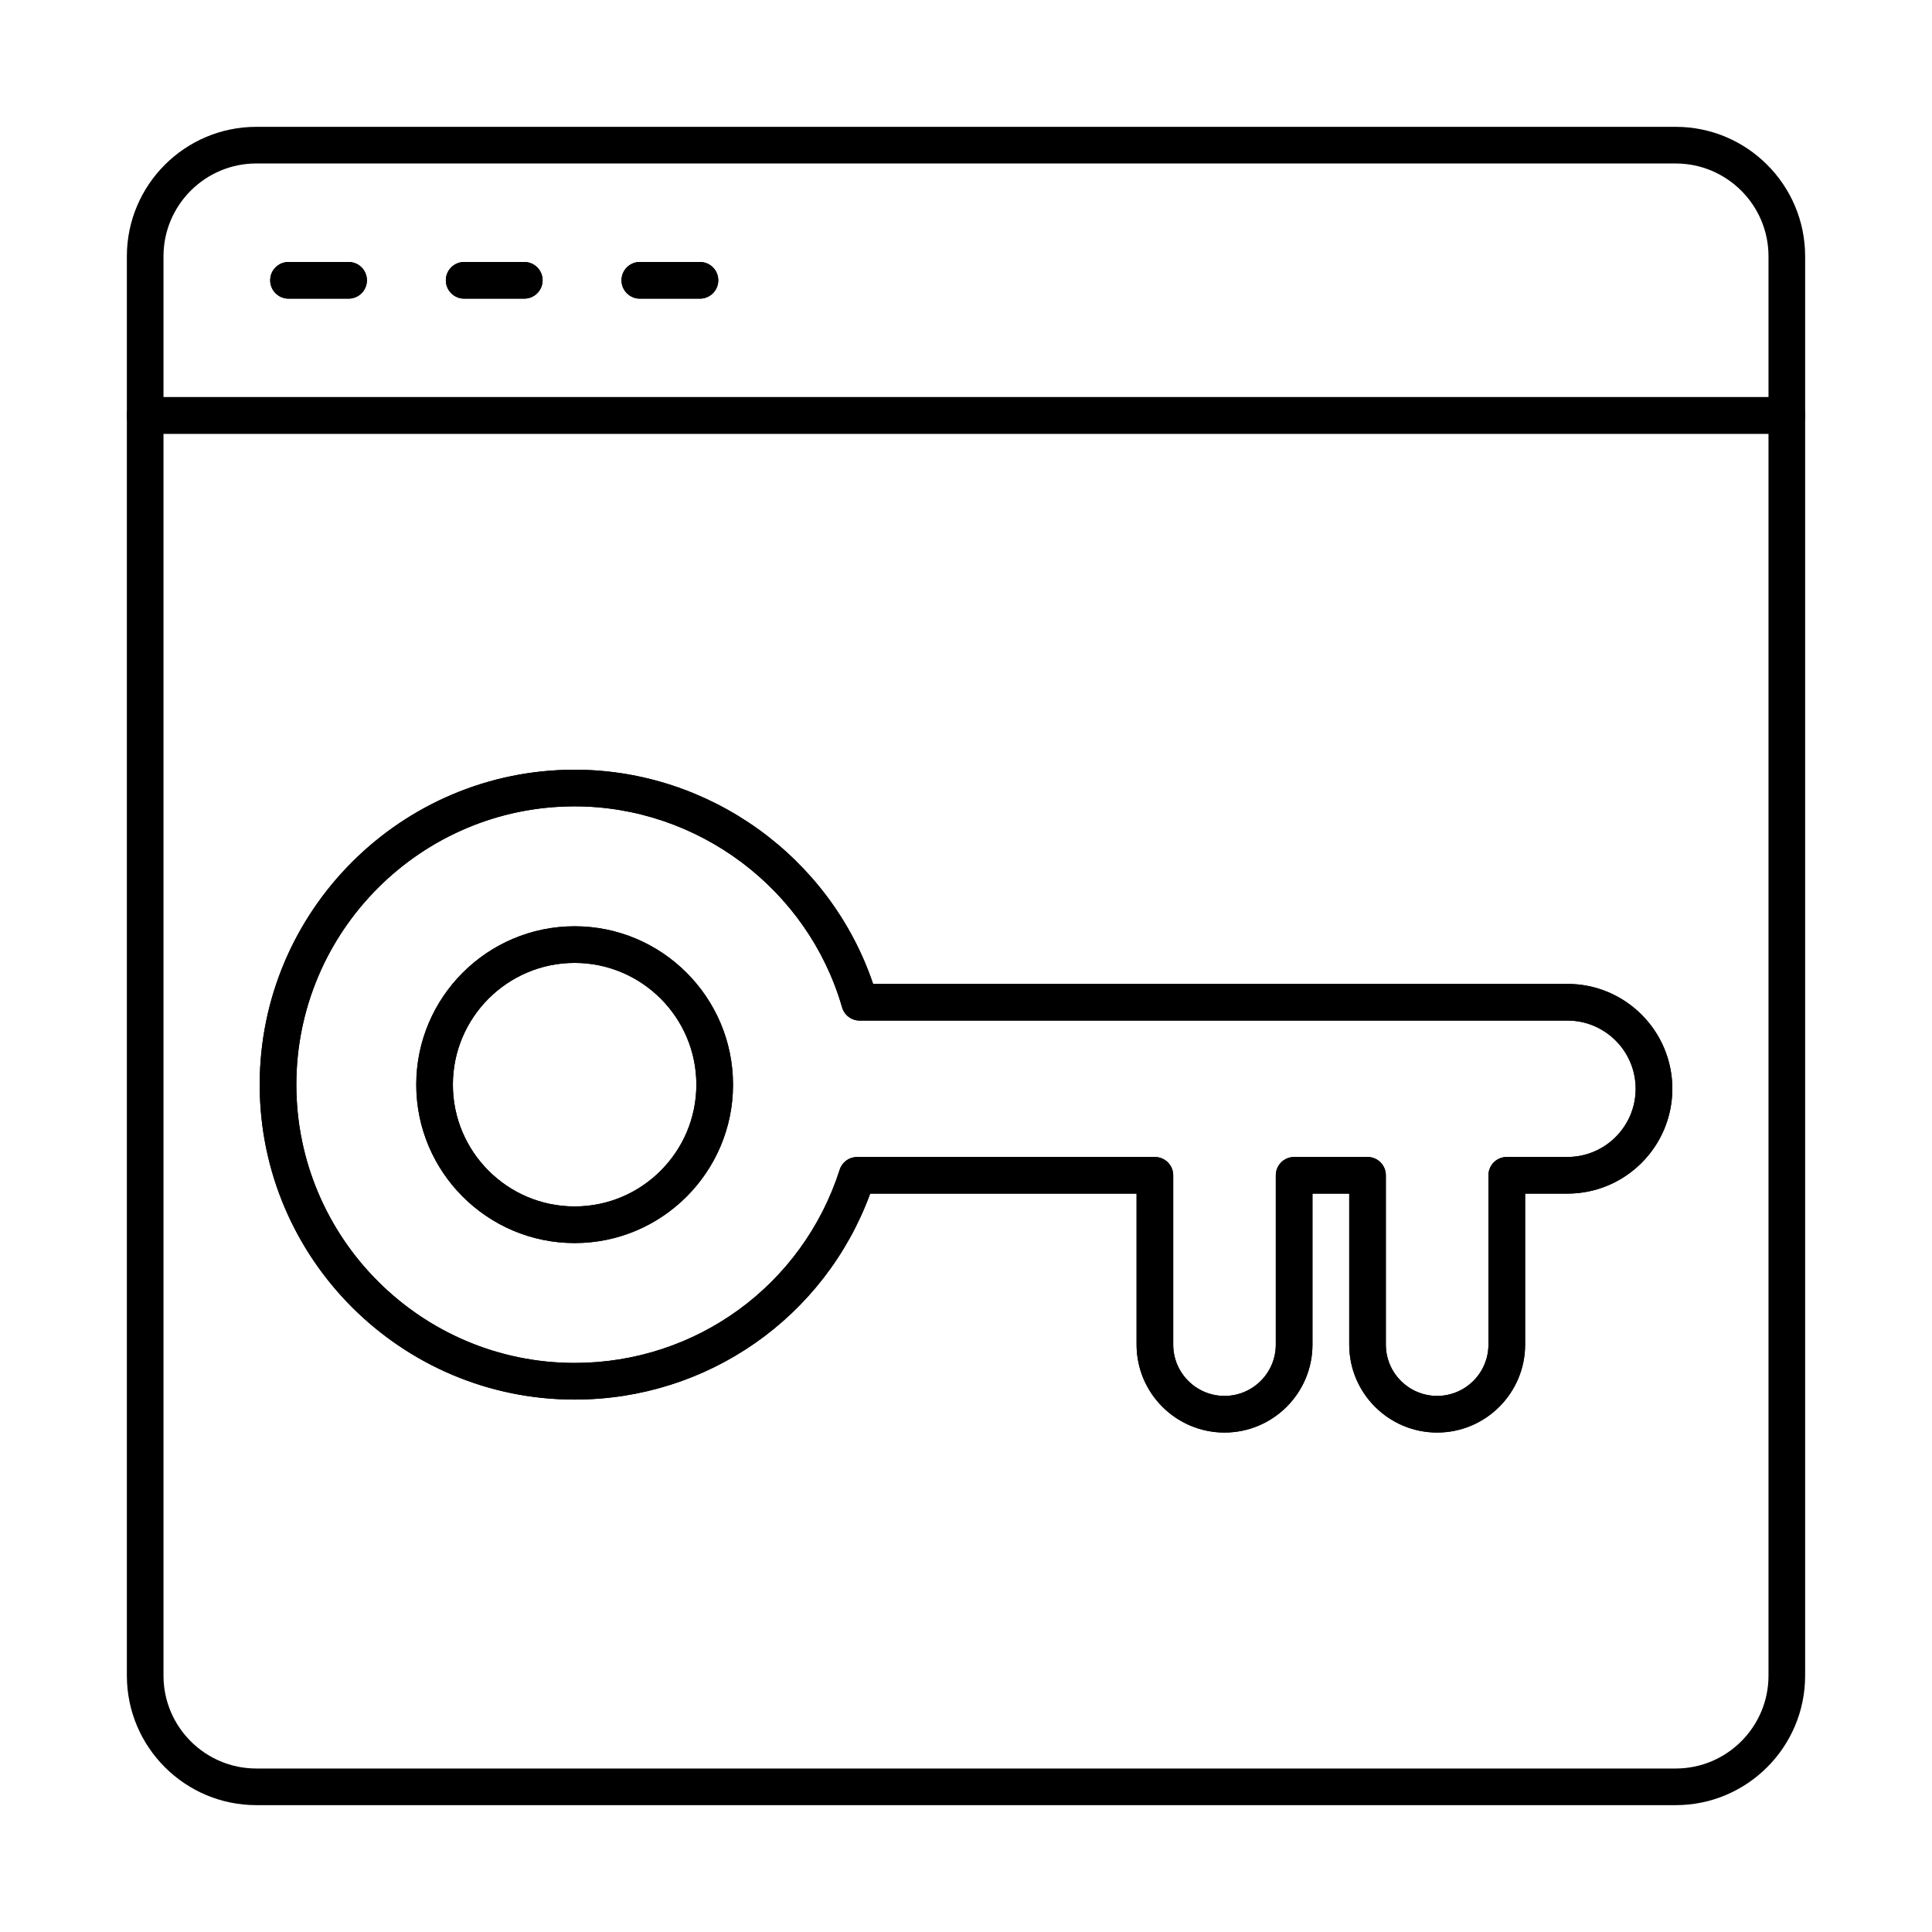
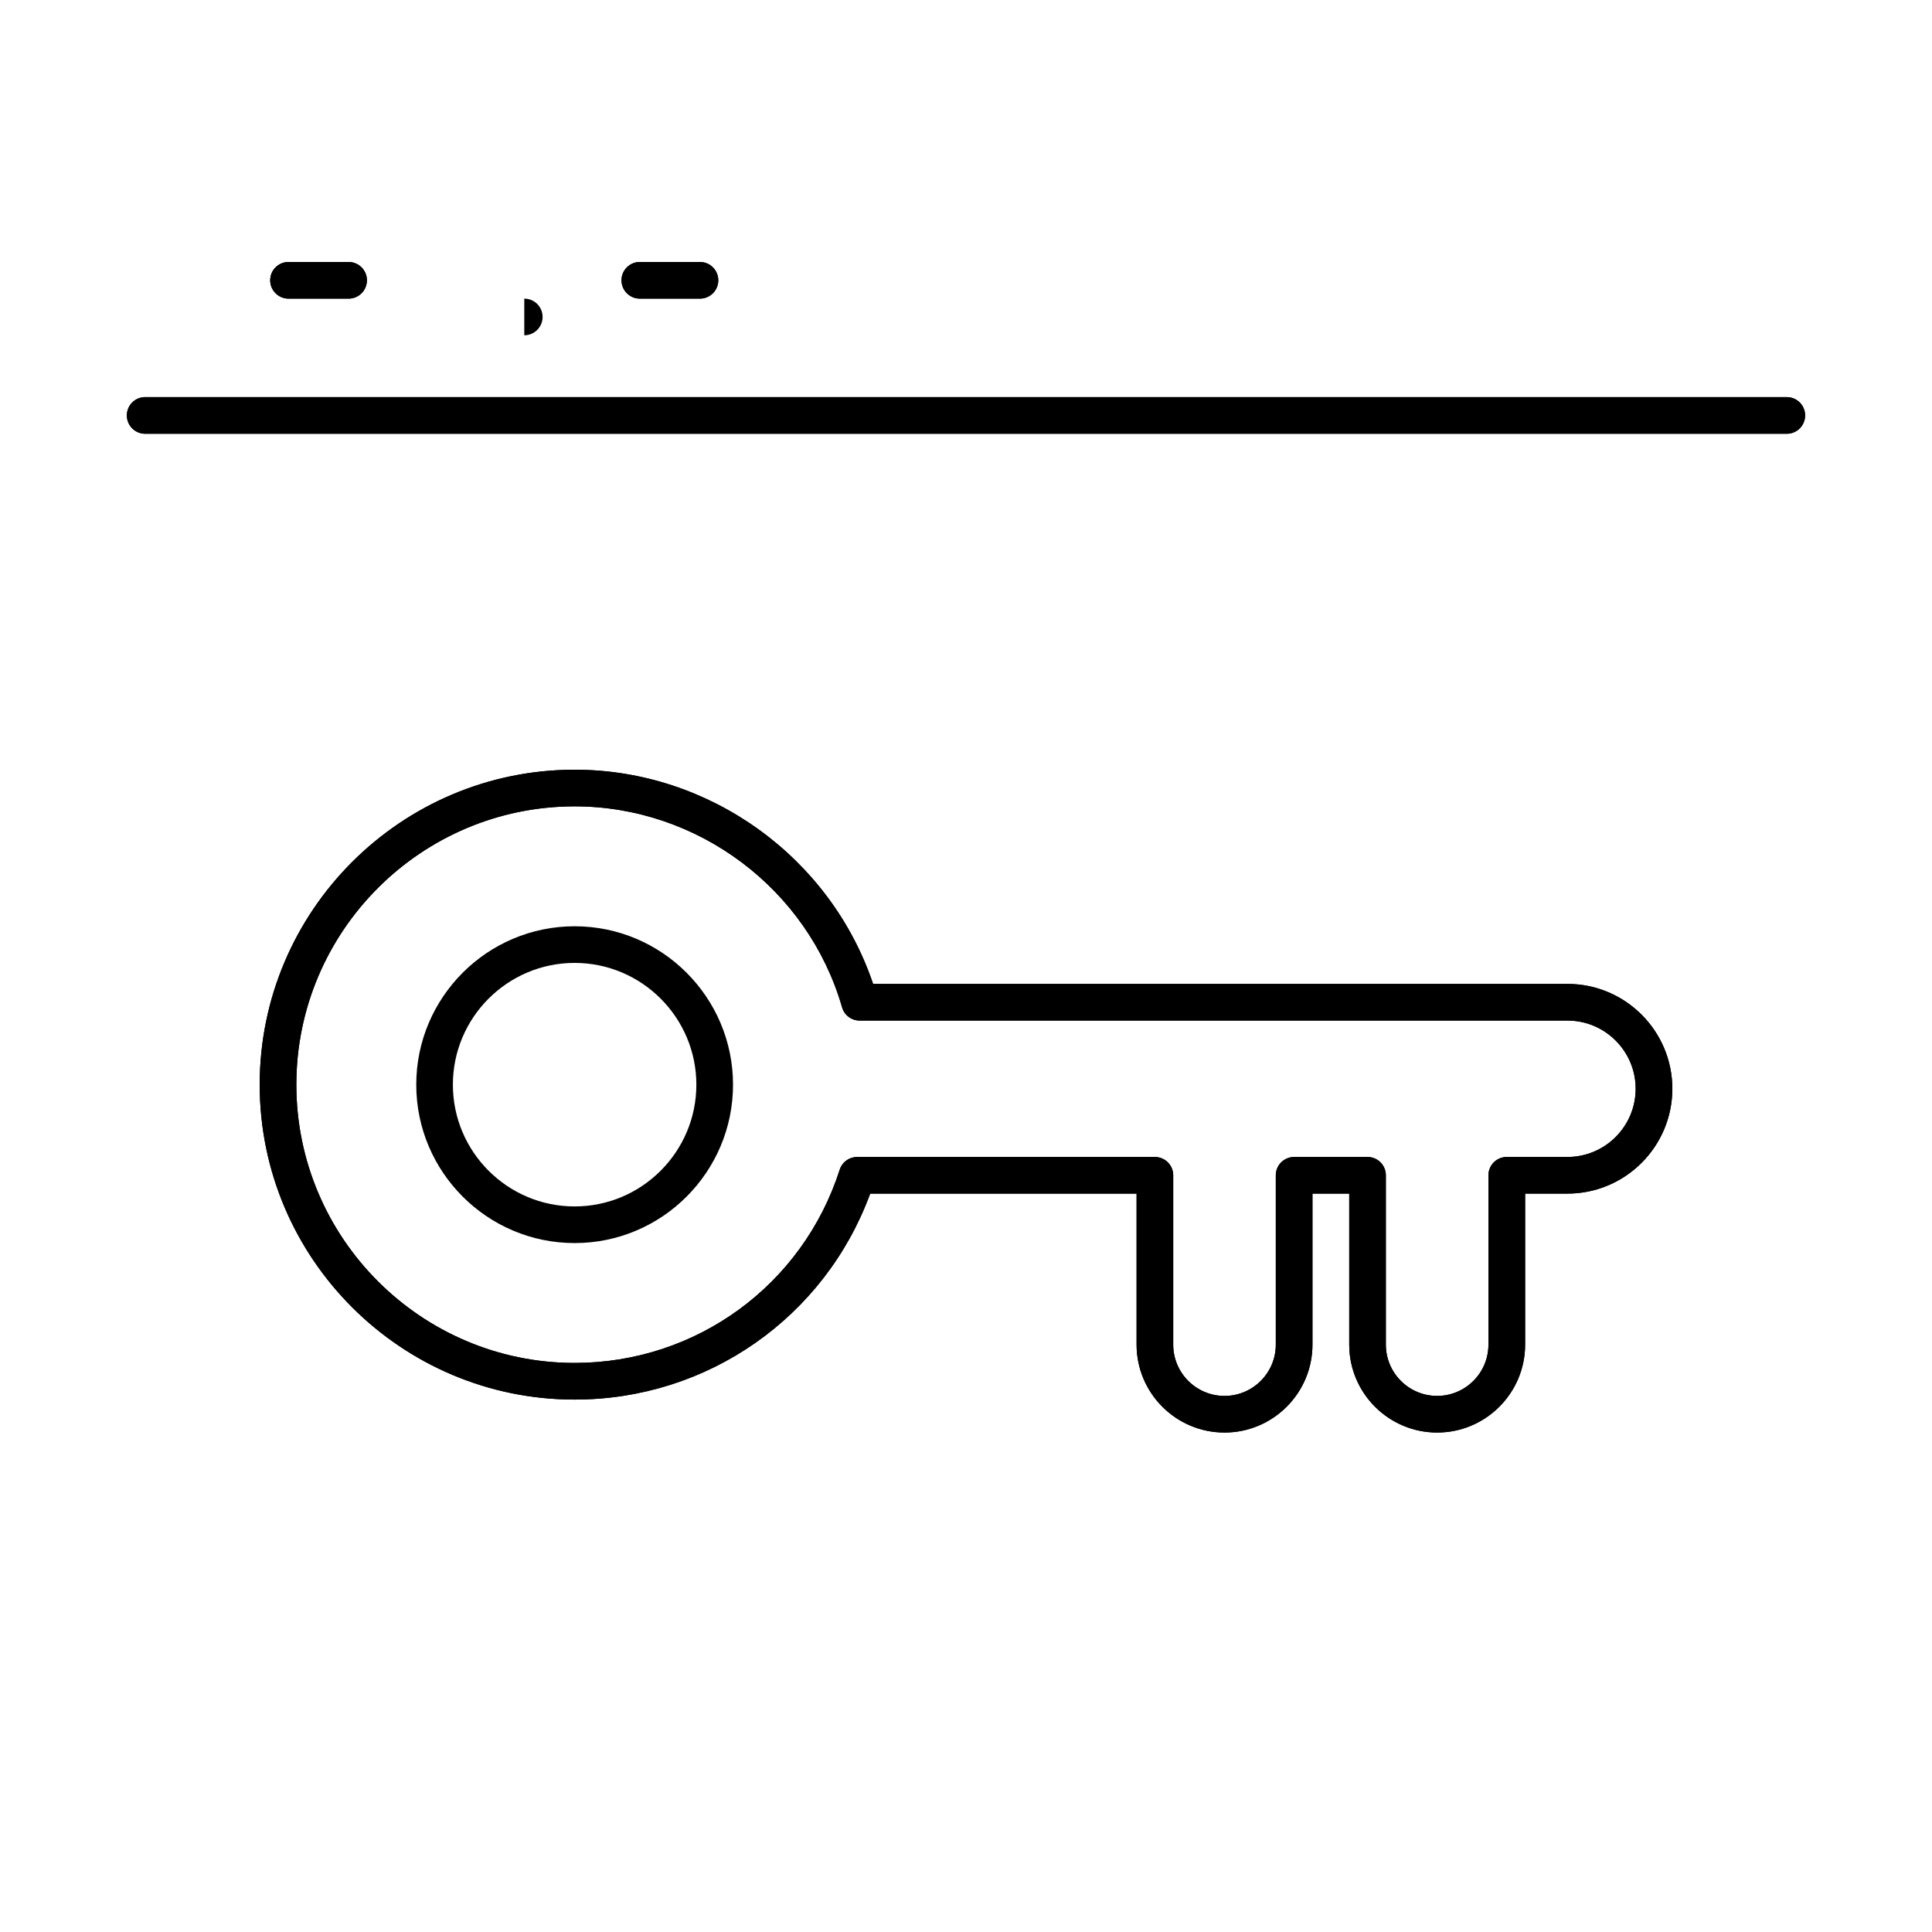
<svg xmlns="http://www.w3.org/2000/svg" fill="#000000" width="800px" height="800px" version="1.1" viewBox="144 144 512 512">
  <g fill-rule="evenodd">
-     <path d="m211.93 187.32c-13.562 0-24.602 11.035-24.602 24.602v376.15c0 13.562 11.035 24.602 24.602 24.602h376.15c13.562 0 24.59-11.035 24.59-24.598v-376.15c0-13.562-11.027-24.598-24.59-24.598h-376.15zm376.15 435.06h-376.15c-18.914 0-34.309-15.395-34.309-34.309v-376.15c0-18.914 15.395-34.309 34.309-34.309h376.15c18.918 0 34.301 15.395 34.301 34.312v376.15c0 18.914-15.387 34.309-34.301 34.309z" />
    <path d="m617.52 258.95h-435.05c-2.68 0-4.856-2.176-4.856-4.856s2.176-4.856 4.856-4.856h435.05c2.68 0 4.856 2.176 4.856 4.856s-2.176 4.856-4.856 4.856z" />
    <path d="m617.52 258.95h-435.05c-2.68 0-4.856-2.176-4.856-4.856s2.176-4.856 4.856-4.856h435.05c2.68 0 4.856 2.176 4.856 4.856s-2.176 4.856-4.856 4.856z" />
    <path d="m236.38 223.14h-15.922c-2.68 0-4.856-2.176-4.856-4.856 0-2.691 2.176-4.856 4.856-4.856h15.922c2.68 0 4.856 2.164 4.856 4.856 0 2.68-2.176 4.856-4.856 4.856z" />
    <path d="m236.38 223.14h-15.922c-2.68 0-4.856-2.176-4.856-4.856 0-2.691 2.176-4.856 4.856-4.856h15.922c2.68 0 4.856 2.164 4.856 4.856 0 2.68-2.176 4.856-4.856 4.856z" />
-     <path d="m282.94 223.14h-15.93c-2.68 0-4.856-2.176-4.856-4.856 0-2.691 2.176-4.856 4.856-4.856h15.93c2.68 0 4.856 2.164 4.856 4.856 0 2.68-2.176 4.856-4.856 4.856z" />
-     <path d="m282.94 223.14h-15.93c-2.68 0-4.856-2.176-4.856-4.856 0-2.691 2.176-4.856 4.856-4.856h15.93c2.68 0 4.856 2.164 4.856 4.856 0 2.68-2.176 4.856-4.856 4.856z" />
+     <path d="m282.94 223.14h-15.93h15.93c2.68 0 4.856 2.164 4.856 4.856 0 2.68-2.176 4.856-4.856 4.856z" />
    <path d="m329.49 223.14h-15.93c-2.68 0-4.856-2.176-4.856-4.856 0-2.691 2.176-4.856 4.856-4.856h15.934c2.68 0 4.856 2.164 4.856 4.856 0 2.68-2.176 4.856-4.856 4.856z" />
    <path d="m329.49 223.14h-15.93c-2.68 0-4.856-2.176-4.856-4.856 0-2.691 2.176-4.856 4.856-4.856h15.934c2.68 0 4.856 2.164 4.856 4.856 0 2.68-2.176 4.856-4.856 4.856z" />
-     <path d="m296.29 399.18c-17.793 0-32.27 14.477-32.27 32.27 0 17.793 14.473 32.266 32.266 32.266 17.781 0 32.258-14.477 32.258-32.266 0-17.793-14.477-32.266-32.258-32.27zm0 74.246c-23.152 0-41.977-18.836-41.977-41.977 0-23.145 18.824-41.977 41.977-41.977 23.145 0 41.969 18.836 41.969 41.977 0 23.145-18.824 41.977-41.965 41.977z" />
    <path d="m296.29 399.18c-17.793 0-32.27 14.477-32.27 32.27 0 17.793 14.473 32.266 32.266 32.266 17.781 0 32.258-14.477 32.258-32.266 0-17.793-14.477-32.266-32.258-32.27zm0 74.246c-23.152 0-41.977-18.836-41.977-41.977 0-23.145 18.824-41.977 41.977-41.977 23.145 0 41.969 18.836 41.969 41.977 0 23.145-18.824 41.977-41.965 41.977z" />
    <path d="m486.96 450.61h19.441c2.691 0 4.863 2.164 4.863 4.856v44.871c0 7.496 6.09 13.594 13.594 13.594 7.496 0 13.594-6.098 13.594-13.594v-44.871c0-2.691 2.172-4.856 4.856-4.856h16.086c9.973 0 18.074-8.113 18.074-18.074 0-9.965-8.102-18.074-18.074-18.074h-187.57c-2.164 0-4.066-1.426-4.664-3.512-9.051-31.355-38.195-53.258-70.867-53.258-40.672 0-73.758 33.086-73.758 73.75 0 40.66 33.086 73.75 73.758 73.75 32.188 0 60.418-20.586 70.238-51.211 0.637-2.012 2.508-3.367 4.621-3.367h78.906c2.68 0 4.856 2.164 4.856 4.856v44.871c0 7.496 6.098 13.594 13.594 13.594s13.594-6.098 13.594-13.594v-44.871c0-2.691 2.176-4.856 4.856-4.856zm37.902 73.031c-12.855 0-23.305-10.457-23.305-23.305v-40.016h-9.742v40.016c0 12.848-10.461 23.305-23.305 23.305-12.855 0-23.305-10.461-23.305-23.305v-40.016h-70.594c-12.055 32.793-43.09 54.582-78.32 54.582-46.023 0-83.469-37.438-83.469-83.461 0-46.023 37.445-83.461 83.469-83.461 35.738 0 67.75 23.164 79.09 56.766h184.02c15.324 0 27.785 12.461 27.785 27.785 0 15.312-12.461 27.785-27.785 27.785h-11.227v40.016c0 12.848-10.461 23.305-23.305 23.305z" />
    <path d="m486.96 450.61h19.441c2.691 0 4.863 2.164 4.863 4.856v44.871c0 7.496 6.09 13.594 13.594 13.594 7.496 0 13.594-6.098 13.594-13.594v-44.871c0-2.691 2.172-4.856 4.856-4.856h16.086c9.973 0 18.074-8.113 18.074-18.074 0-9.965-8.102-18.074-18.074-18.074h-187.57c-2.164 0-4.066-1.426-4.664-3.512-9.051-31.355-38.195-53.258-70.867-53.258-40.672 0-73.758 33.086-73.758 73.75 0 40.66 33.086 73.75 73.758 73.75 32.188 0 60.418-20.586 70.238-51.211 0.637-2.012 2.508-3.367 4.621-3.367h78.906c2.68 0 4.856 2.164 4.856 4.856v44.871c0 7.496 6.098 13.594 13.594 13.594s13.594-6.098 13.594-13.594v-44.871c0-2.691 2.176-4.856 4.856-4.856zm37.902 73.031c-12.855 0-23.305-10.457-23.305-23.305v-40.016h-9.742v40.016c0 12.848-10.461 23.305-23.305 23.305-12.855 0-23.305-10.461-23.305-23.305v-40.016h-70.594c-12.055 32.793-43.09 54.582-78.32 54.582-46.023 0-83.469-37.438-83.469-83.461 0-46.023 37.445-83.461 83.469-83.461 35.738 0 67.75 23.164 79.09 56.766h184.02c15.324 0 27.785 12.461 27.785 27.785 0 15.312-12.461 27.785-27.785 27.785h-11.227v40.016c0 12.848-10.461 23.305-23.305 23.305z" />
  </g>
</svg>